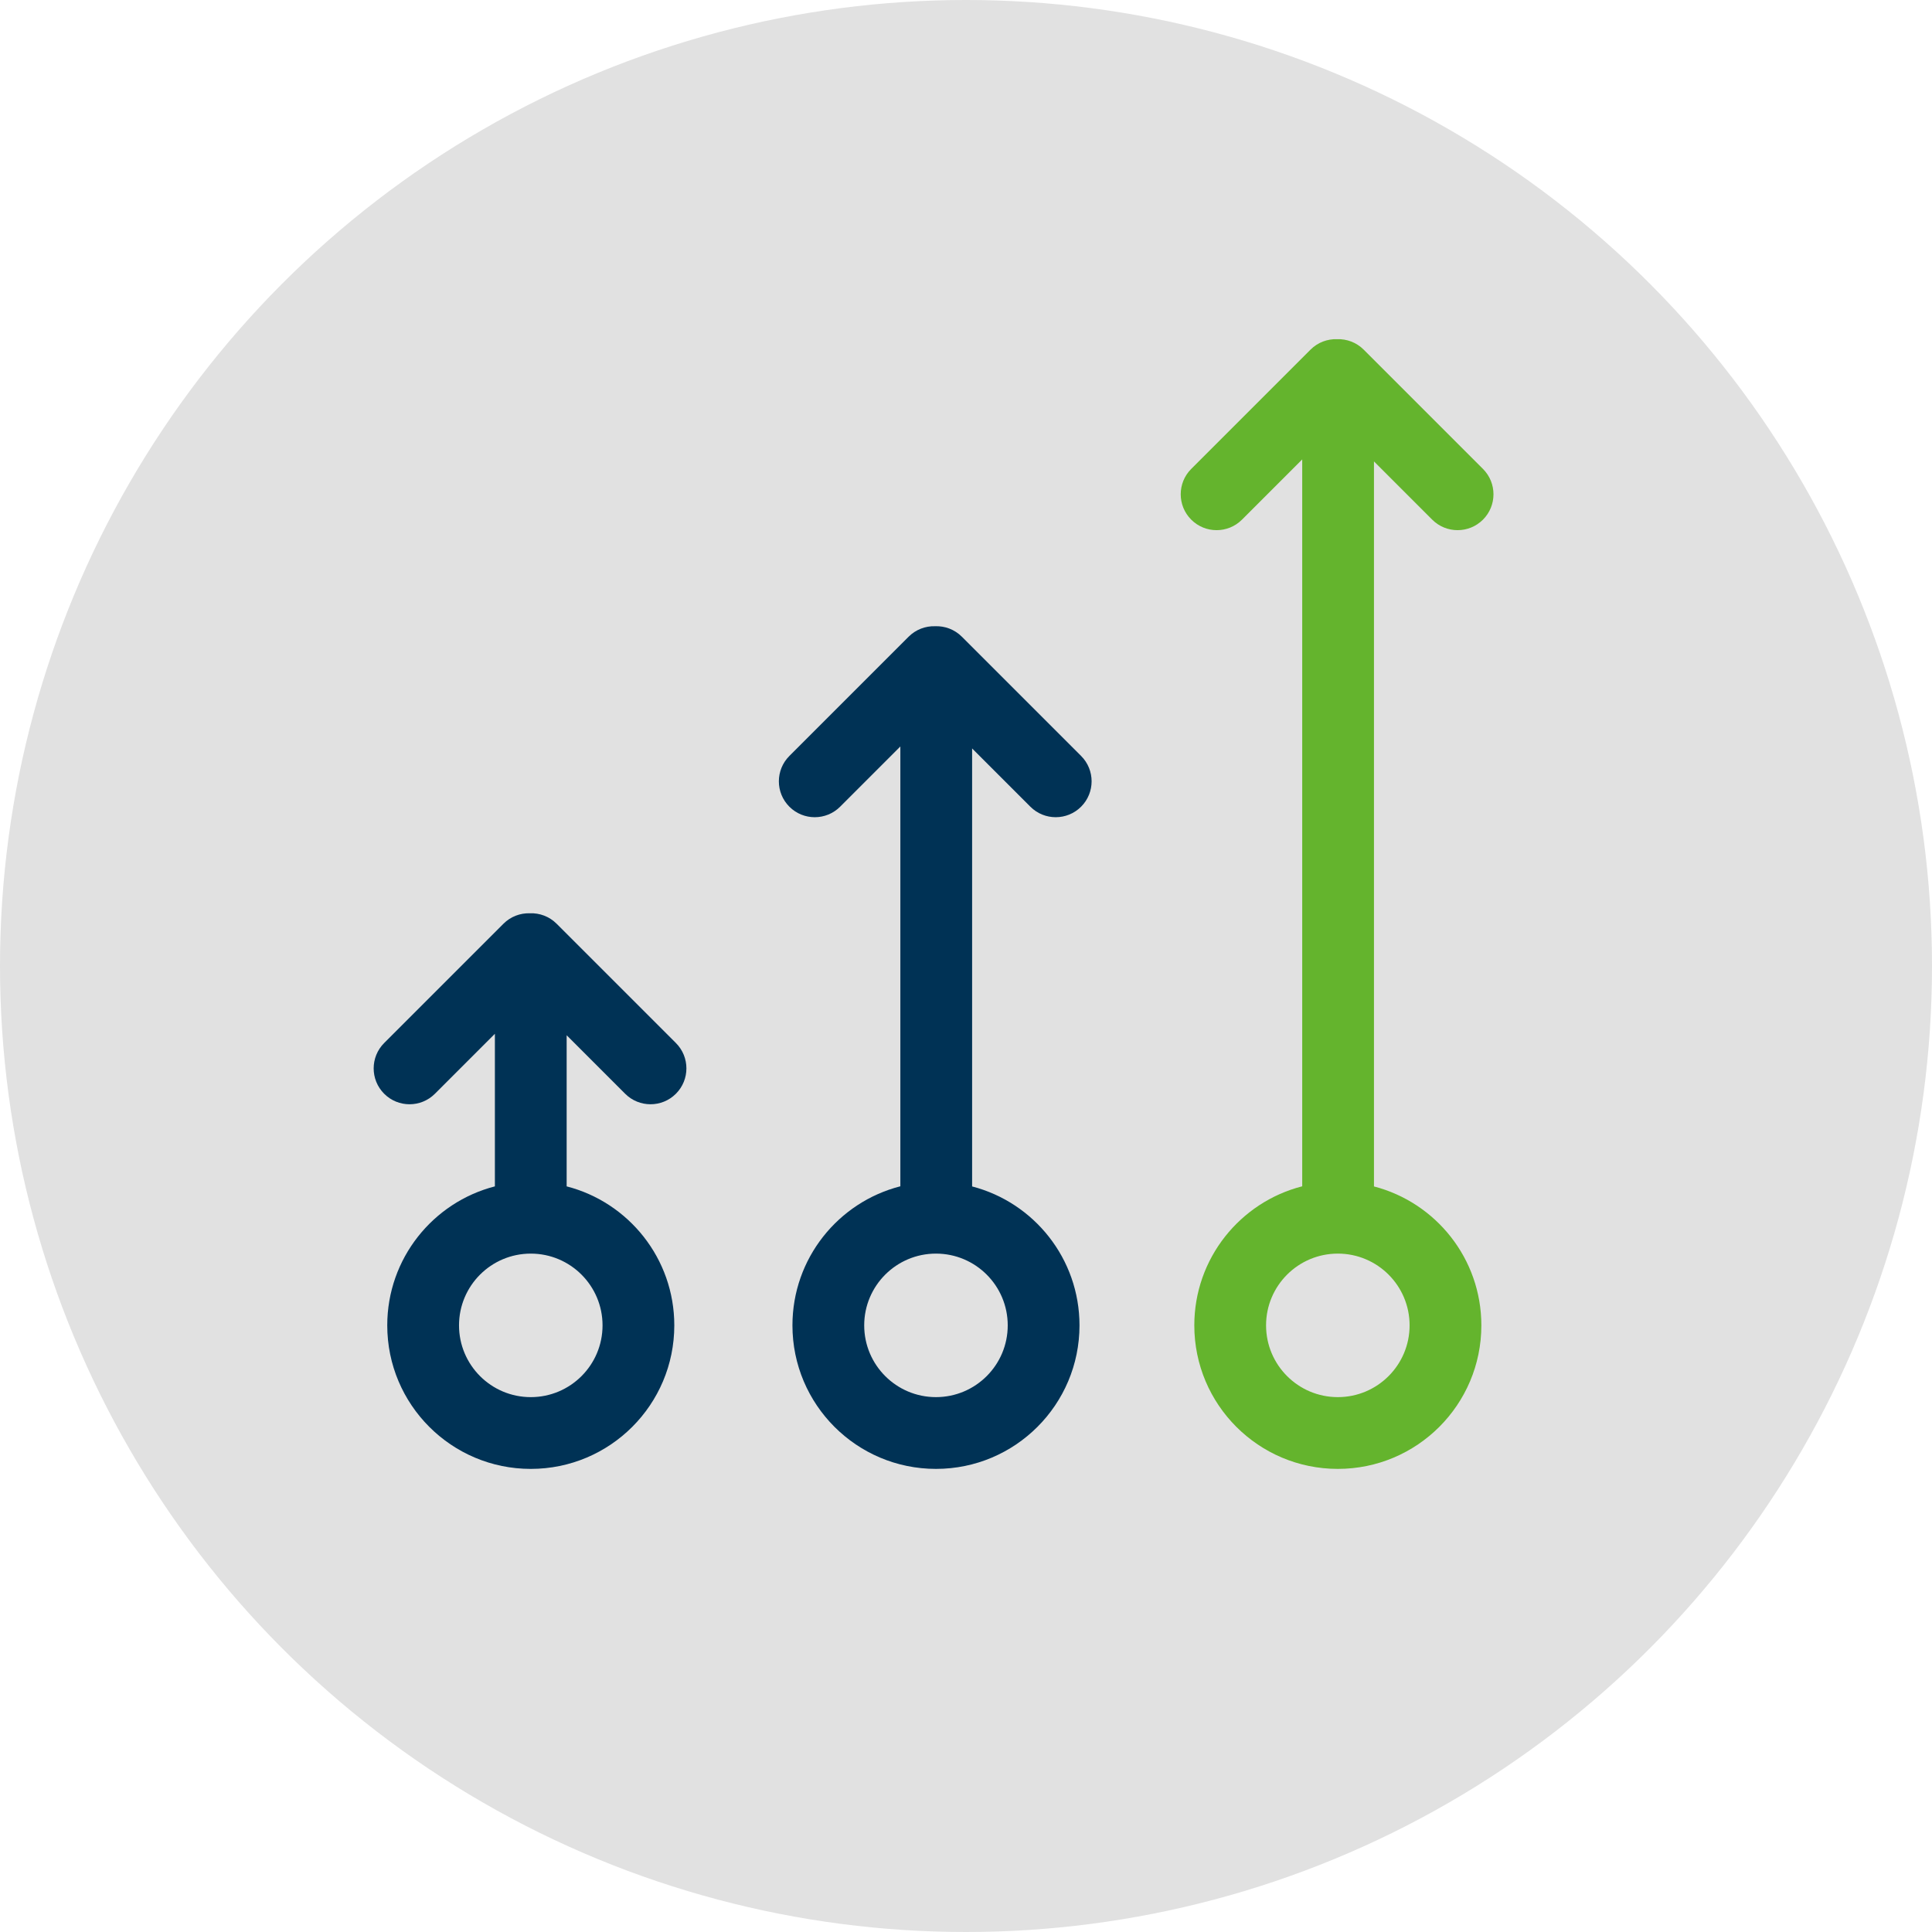
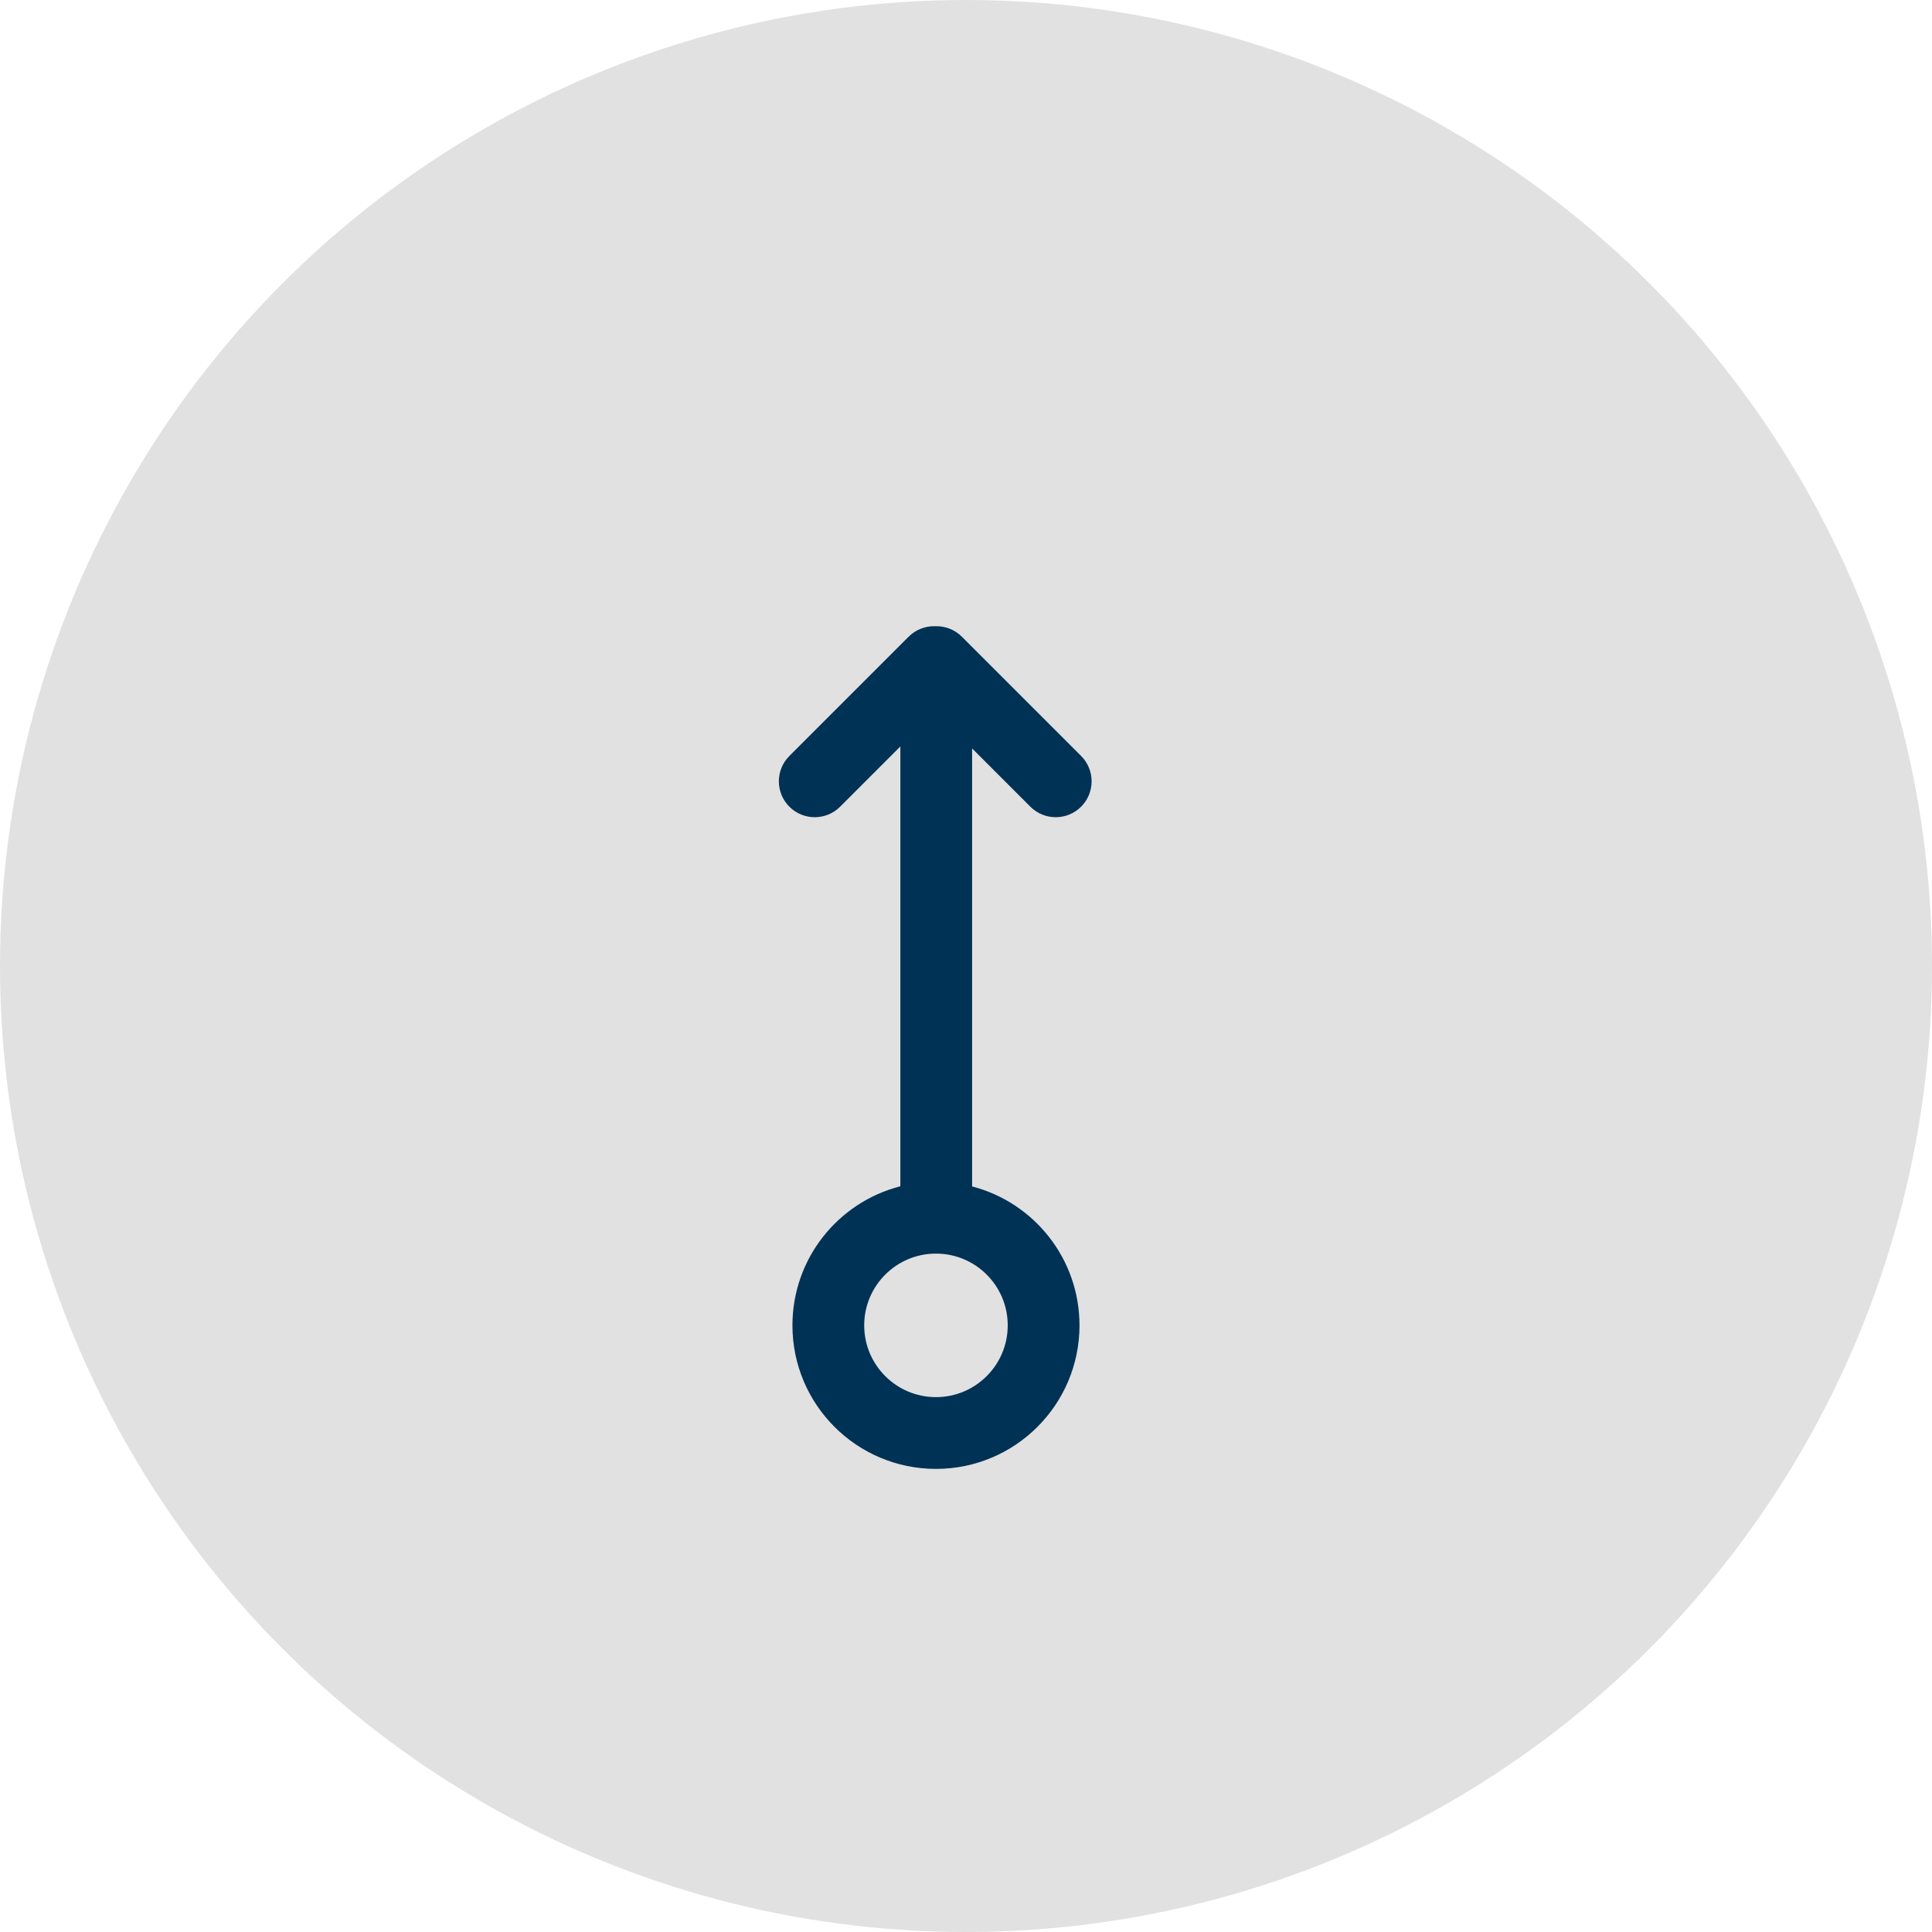
<svg xmlns="http://www.w3.org/2000/svg" width="280" height="280" viewBox="0 0 280 280" fill="none">
  <circle cx="140" cy="140" r="140" fill="#E1E1E1" />
-   <path fill-rule="evenodd" clip-rule="evenodd" d="M76.796 132.359C78.193 132.305 79.608 132.812 80.674 133.879L97.957 151.161C99.987 153.192 99.987 156.484 97.957 158.515C95.926 160.545 92.633 160.545 90.602 158.515L82.124 150.036V171.938C91.095 174.247 97.725 182.392 97.725 192.084C97.725 203.571 88.412 212.883 76.924 212.884C65.437 212.884 56.124 203.572 56.124 192.084C56.124 182.392 62.752 174.248 71.723 171.938V149.823L63.031 158.516C61 160.546 57.708 160.546 55.677 158.516C53.647 156.485 53.647 153.192 55.677 151.161L72.96 133.879C74.015 132.823 75.412 132.317 76.796 132.359ZM76.924 181.683C71.181 181.683 66.525 186.339 66.525 192.083C66.525 197.827 71.181 202.483 76.924 202.483C82.668 202.483 87.325 197.827 87.325 192.083C87.325 186.339 82.668 181.683 76.924 181.683Z" fill="#003255" />
  <path fill-rule="evenodd" clip-rule="evenodd" d="M135.508 90.758C136.909 90.701 138.329 91.206 139.399 92.276L156.682 109.558C158.713 111.589 158.712 114.882 156.681 116.913C154.65 118.943 151.358 118.943 149.327 116.913L140.886 108.471V171.948C149.838 174.27 156.448 182.404 156.449 192.083C156.448 203.57 147.135 212.883 135.648 212.883C124.16 212.883 114.847 203.57 114.847 192.083C114.847 182.377 121.495 174.223 130.486 171.927V108.185L121.756 116.915C119.725 118.945 116.432 118.944 114.402 116.914C112.371 114.883 112.371 111.591 114.402 109.56L131.684 92.278C132.737 91.225 134.129 90.719 135.508 90.758ZM135.648 181.682C129.904 181.682 125.248 186.338 125.247 192.082C125.247 197.825 129.904 202.482 135.648 202.482C141.392 202.482 146.048 197.825 146.048 192.082C146.048 186.338 141.391 181.682 135.648 181.682Z" fill="#003255" />
-   <path fill-rule="evenodd" clip-rule="evenodd" d="M193.782 49.157C195.173 49.109 196.579 49.615 197.641 50.677L214.923 67.959C216.954 69.99 216.953 73.282 214.923 75.313C212.892 77.343 209.599 77.343 207.568 75.313L199.127 66.871V171.948C208.079 174.271 214.689 182.404 214.689 192.082C214.689 203.57 205.376 212.883 193.889 212.883C182.401 212.883 173.088 203.57 173.088 192.082C173.088 182.377 179.736 174.224 188.727 171.928V66.582L179.996 75.313C177.965 77.343 174.672 77.343 172.642 75.313C170.611 73.282 170.611 69.989 172.642 67.958L189.924 50.676C190.985 49.615 192.392 49.109 193.782 49.157ZM193.889 181.682C188.145 181.682 183.489 186.338 183.488 192.081C183.488 197.825 188.145 202.482 193.889 202.482C199.633 202.482 204.289 197.825 204.289 192.081C204.289 186.338 199.632 181.682 193.889 181.682Z" fill="#64B42D" />
</svg>